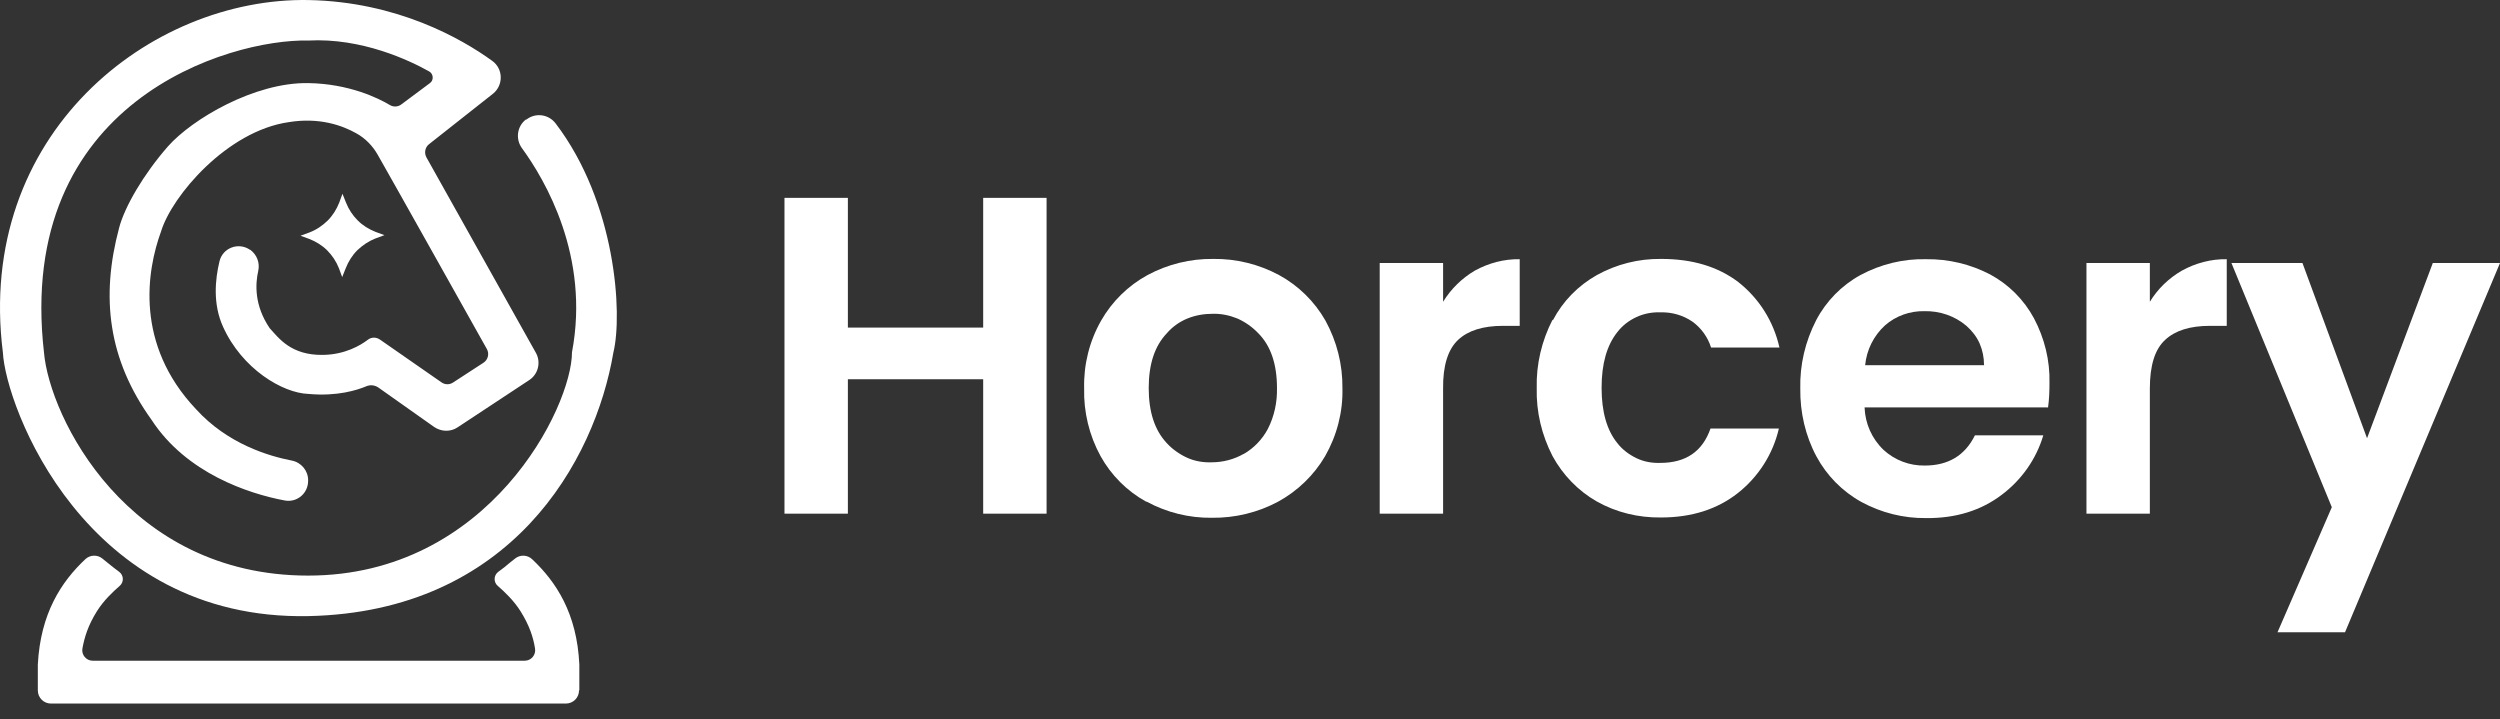
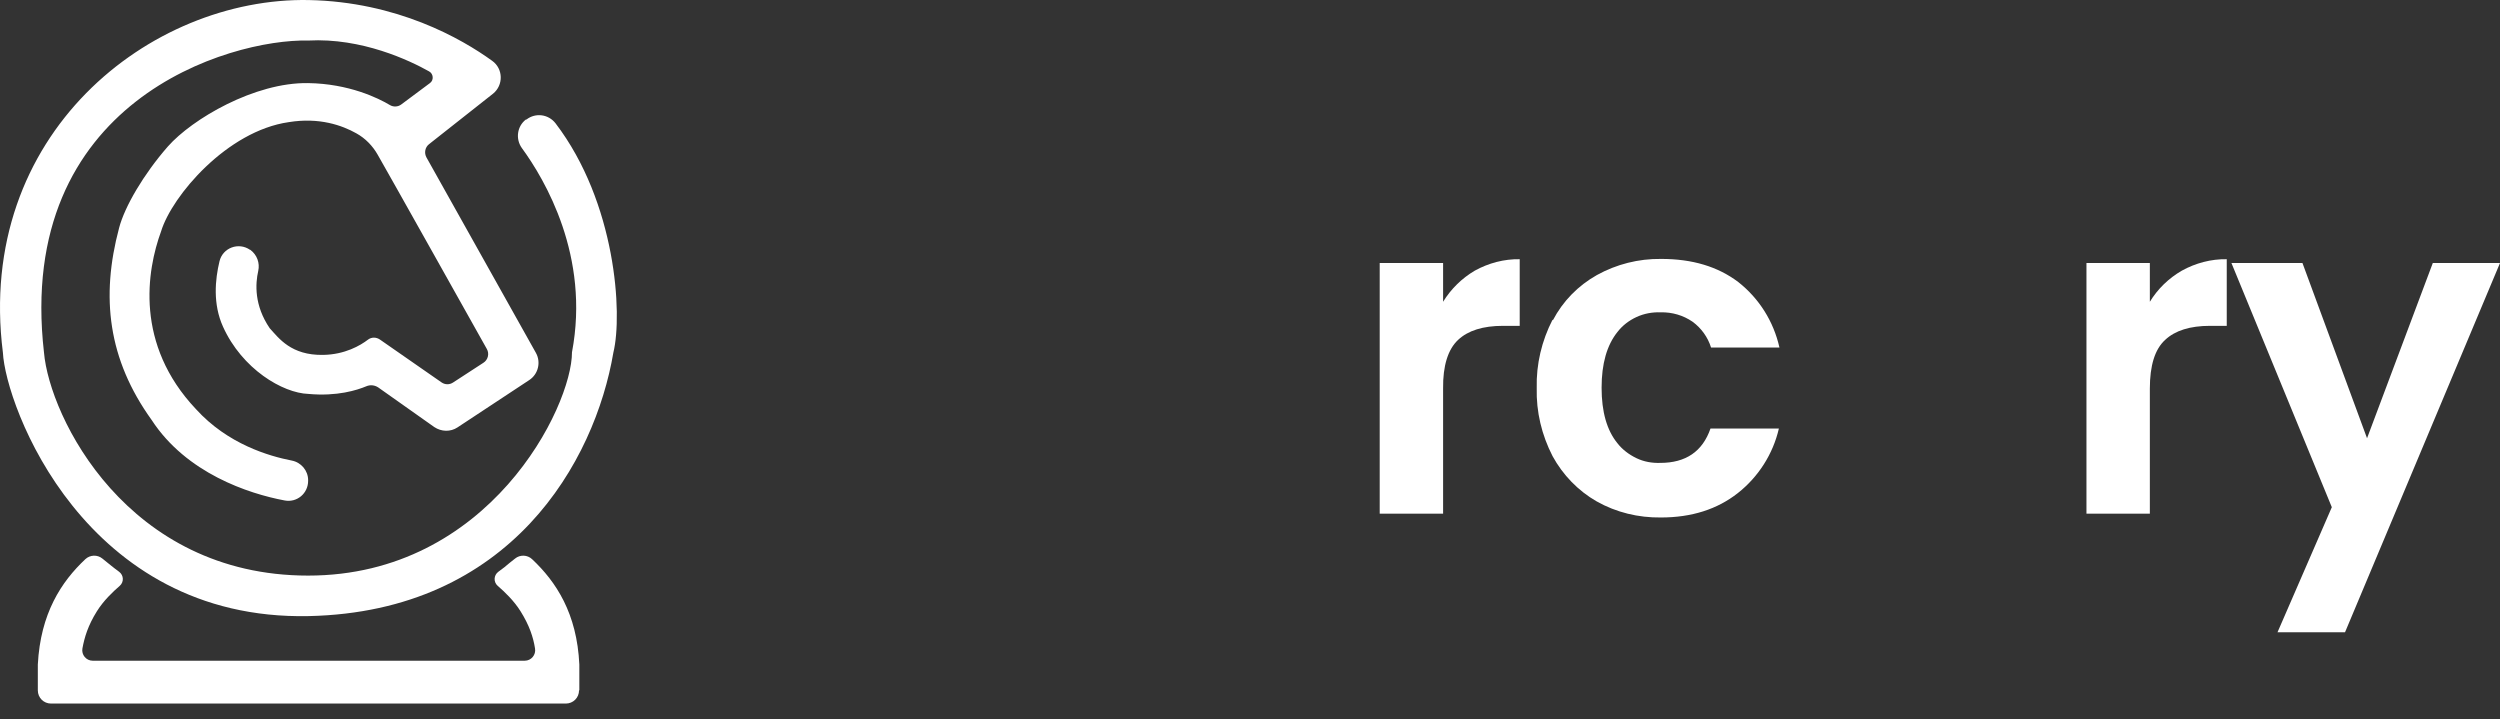
<svg xmlns="http://www.w3.org/2000/svg" fill="none" height="100%" overflow="visible" preserveAspectRatio="none" style="display: block;" viewBox="0 0 146 42" width="100%">
  <rect x="0" y="0" width="146" height="42" fill="#333333" stroke="none" />
  <g id="Logo">
-     <path d="M61.12 11.555V29.998H57.418V22.148H49.516V29.998H45.814V11.555H49.516V19.131H57.418V11.555H61.12Z" fill="white" id="Vector" />
-     <path d="M72.622 26.519C73.222 26.176 73.719 25.662 74.044 25.045C74.421 24.308 74.593 23.485 74.576 22.662C74.576 21.274 74.216 20.194 73.479 19.457C73.136 19.097 72.725 18.806 72.262 18.6C71.799 18.412 71.302 18.309 70.805 18.326C70.308 18.326 69.811 18.412 69.348 18.6C68.885 18.789 68.474 19.08 68.148 19.457C67.428 20.211 67.085 21.274 67.085 22.662C67.085 24.051 67.428 25.113 68.131 25.868C68.457 26.228 68.868 26.519 69.314 26.725C69.759 26.93 70.256 27.016 70.753 26.999C71.422 26.999 72.073 26.828 72.639 26.502L72.622 26.519ZM66.931 29.296C65.817 28.679 64.891 27.753 64.274 26.639C63.606 25.422 63.28 24.051 63.314 22.68C63.28 21.291 63.623 19.92 64.308 18.72C64.943 17.606 65.885 16.68 67.017 16.063C68.199 15.429 69.519 15.104 70.856 15.121C72.193 15.104 73.513 15.429 74.696 16.063C75.827 16.68 76.77 17.606 77.404 18.72C78.072 19.937 78.415 21.291 78.398 22.68C78.432 24.068 78.072 25.439 77.387 26.639C76.735 27.753 75.775 28.679 74.644 29.296C73.462 29.93 72.125 30.256 70.77 30.238C69.451 30.256 68.131 29.93 66.965 29.296H66.931Z" fill="white" id="Vector_2" />
    <path d="M86.128 15.806C86.934 15.361 87.842 15.121 88.751 15.138V19.029H87.774C86.608 19.029 85.734 19.303 85.151 19.851C84.568 20.4 84.26 21.343 84.277 22.697V29.998H80.575V15.361H84.277V17.623C84.74 16.869 85.374 16.252 86.128 15.806Z" fill="white" id="Vector_3" />
    <path d="M90.688 18.703C91.27 17.589 92.162 16.68 93.259 16.063C94.407 15.429 95.692 15.104 97.012 15.121C98.829 15.121 100.32 15.566 101.52 16.475C102.737 17.435 103.577 18.771 103.92 20.297H99.926C99.738 19.697 99.361 19.166 98.846 18.789C98.298 18.412 97.647 18.223 96.978 18.24C96.498 18.223 96.018 18.309 95.573 18.514C95.127 18.72 94.75 19.012 94.458 19.389C93.841 20.16 93.533 21.24 93.533 22.645C93.533 24.051 93.841 25.131 94.458 25.885C94.75 26.262 95.144 26.553 95.573 26.759C96.001 26.965 96.481 27.05 96.961 27.033C98.452 27.033 99.429 26.365 99.892 25.028H103.886C103.543 26.519 102.686 27.856 101.486 28.799C100.286 29.741 98.795 30.221 96.995 30.221C95.692 30.238 94.39 29.93 93.241 29.279C92.162 28.662 91.27 27.736 90.67 26.639C90.036 25.405 89.71 24.051 89.745 22.662C89.71 21.274 90.036 19.903 90.67 18.669L90.688 18.703Z" fill="white" id="Vector_4" />
-     <path d="M115.867 21.308C115.867 20.88 115.781 20.451 115.61 20.057C115.438 19.663 115.164 19.32 114.839 19.029C114.153 18.446 113.279 18.154 112.388 18.172C111.548 18.154 110.708 18.446 110.074 19.012C109.422 19.611 109.011 20.434 108.925 21.326H115.884L115.867 21.308ZM119.586 23.794H108.891C108.925 24.736 109.319 25.628 110.005 26.279C110.656 26.879 111.53 27.205 112.405 27.188C113.776 27.188 114.753 26.605 115.336 25.422H119.329C118.918 26.81 118.061 28.027 116.895 28.901C115.696 29.81 114.222 30.273 112.49 30.256C111.171 30.273 109.868 29.947 108.702 29.313C107.588 28.696 106.68 27.77 106.08 26.656C105.428 25.439 105.12 24.068 105.137 22.697C105.103 21.308 105.428 19.937 106.063 18.703C106.645 17.589 107.554 16.663 108.651 16.063C109.834 15.429 111.153 15.104 112.49 15.138C113.793 15.121 115.079 15.429 116.227 16.029C117.307 16.612 118.198 17.503 118.781 18.583C119.398 19.748 119.724 21.051 119.689 22.371C119.689 22.851 119.672 23.331 119.604 23.811L119.586 23.794Z" fill="white" id="Vector_5" />
    <path d="M127.42 15.806C128.225 15.361 129.134 15.121 130.042 15.138V19.029H129.065C127.9 19.029 127.025 19.303 126.443 19.851C125.843 20.4 125.551 21.343 125.551 22.697V29.998H121.849V15.361H125.551V17.623C126.014 16.869 126.648 16.252 127.42 15.806Z" fill="white" id="Vector_6" />
    <path d="M146 15.361L136.95 36.923H133.007L136.178 29.621L130.316 15.361H134.464L138.235 25.593L142.075 15.361H146Z" fill="white" id="Vector_7" />
-     <path d="M19.795 15.669L19.983 16.183L20.189 15.669C20.343 15.275 20.566 14.915 20.875 14.606C21.183 14.315 21.543 14.075 21.937 13.921L22.451 13.732L21.937 13.544C21.543 13.389 21.183 13.167 20.892 12.875C20.6 12.584 20.36 12.224 20.206 11.83L20 11.315L19.812 11.83C19.657 12.224 19.435 12.584 19.126 12.892C18.818 13.184 18.475 13.424 18.064 13.578L17.549 13.767L18.064 13.955C18.458 14.109 18.818 14.332 19.109 14.623C19.4 14.915 19.64 15.275 19.795 15.669Z" fill="white" id="Vector_8" />
    <path d="M30.747 6.979C31.279 6.567 32.033 6.67 32.444 7.202C35.975 11.83 36.37 18.343 35.821 20.588C34.741 26.948 29.839 35.723 18.029 35.98C4.917 36.255 0.323 23.674 0.169 20.588C-1.442 7.836 8.773 -0.169 18.029 0.003C23.189 0.106 26.942 2.248 28.742 3.551C29.393 4.014 29.41 4.973 28.794 5.471L25.057 8.419C24.817 8.607 24.765 8.933 24.903 9.19L31.296 20.605C31.605 21.154 31.433 21.857 30.902 22.2L26.72 24.959C26.308 25.233 25.777 25.216 25.365 24.942L22.092 22.628C21.886 22.491 21.629 22.457 21.389 22.56C20.858 22.782 19.692 23.16 18.012 23.005C16.504 22.954 14.138 21.548 13.024 19.08C12.424 17.76 12.562 16.32 12.819 15.258C13.007 14.469 13.933 14.126 14.601 14.589H14.618C15.013 14.881 15.184 15.361 15.081 15.823C14.91 16.578 14.841 17.829 15.75 19.166C16.281 19.748 17.001 20.76 18.869 20.726C20.137 20.708 21.046 20.177 21.492 19.834C21.697 19.68 21.972 19.68 22.194 19.834L25.794 22.337C26 22.474 26.257 22.474 26.462 22.337L28.228 21.188C28.502 21.017 28.588 20.657 28.433 20.383C28.433 20.383 22.314 9.464 22.057 9.036C21.766 8.522 21.337 8.076 20.806 7.784C19.983 7.322 18.646 6.842 16.864 7.133C13.264 7.647 10.042 11.435 9.408 13.509C8.568 15.806 7.865 20.108 11.447 23.896C13.299 25.936 15.715 26.639 17.035 26.896C17.584 26.999 17.995 27.479 17.995 28.044V28.079C17.995 28.816 17.344 29.364 16.624 29.227C14.515 28.833 10.882 27.633 8.859 24.531C6.305 20.983 5.877 17.349 6.957 13.304C7.282 12.07 8.379 10.184 9.802 8.556C11.225 6.945 14.875 4.802 17.995 4.853C20.378 4.888 22.092 5.728 22.777 6.139C22.983 6.259 23.24 6.242 23.428 6.105L25.108 4.853C25.348 4.682 25.314 4.305 25.057 4.168C23.926 3.534 21.132 2.197 17.995 2.368C13.418 2.265 0.889 5.899 2.569 20.588C2.894 24.342 7.419 33.615 17.995 33.615C28.571 33.615 33.404 23.759 33.404 20.571C34.467 14.966 31.827 10.493 30.473 8.641C30.096 8.11 30.199 7.373 30.713 6.979H30.747Z" fill="white" id="Vector_9" />
    <path d="M33.816 40.317C33.816 40.746 33.473 41.088 33.044 41.088H18.012H2.98C2.551 41.088 2.209 40.746 2.209 40.317V38.809C2.363 35.826 3.58 33.975 4.985 32.655C5.26 32.398 5.688 32.381 5.98 32.621C6.185 32.792 6.408 32.964 6.511 33.05C6.597 33.118 6.768 33.255 6.957 33.392C7.231 33.598 7.248 33.992 6.991 34.215C6.597 34.558 6.048 35.072 5.654 35.706C5.14 36.529 4.934 37.215 4.814 37.866C4.745 38.243 5.037 38.586 5.414 38.586H18.029H30.645C31.022 38.586 31.313 38.243 31.245 37.866C31.142 37.215 30.919 36.529 30.405 35.706C30.011 35.072 29.462 34.558 29.068 34.215C28.811 33.992 28.828 33.598 29.102 33.392C29.273 33.255 29.462 33.135 29.548 33.05C29.651 32.964 29.856 32.792 30.079 32.621C30.37 32.381 30.799 32.398 31.073 32.655C32.479 33.975 33.696 35.826 33.833 38.809V40.317H33.816Z" fill="white" id="Vector_10" />
  </g>
</svg>